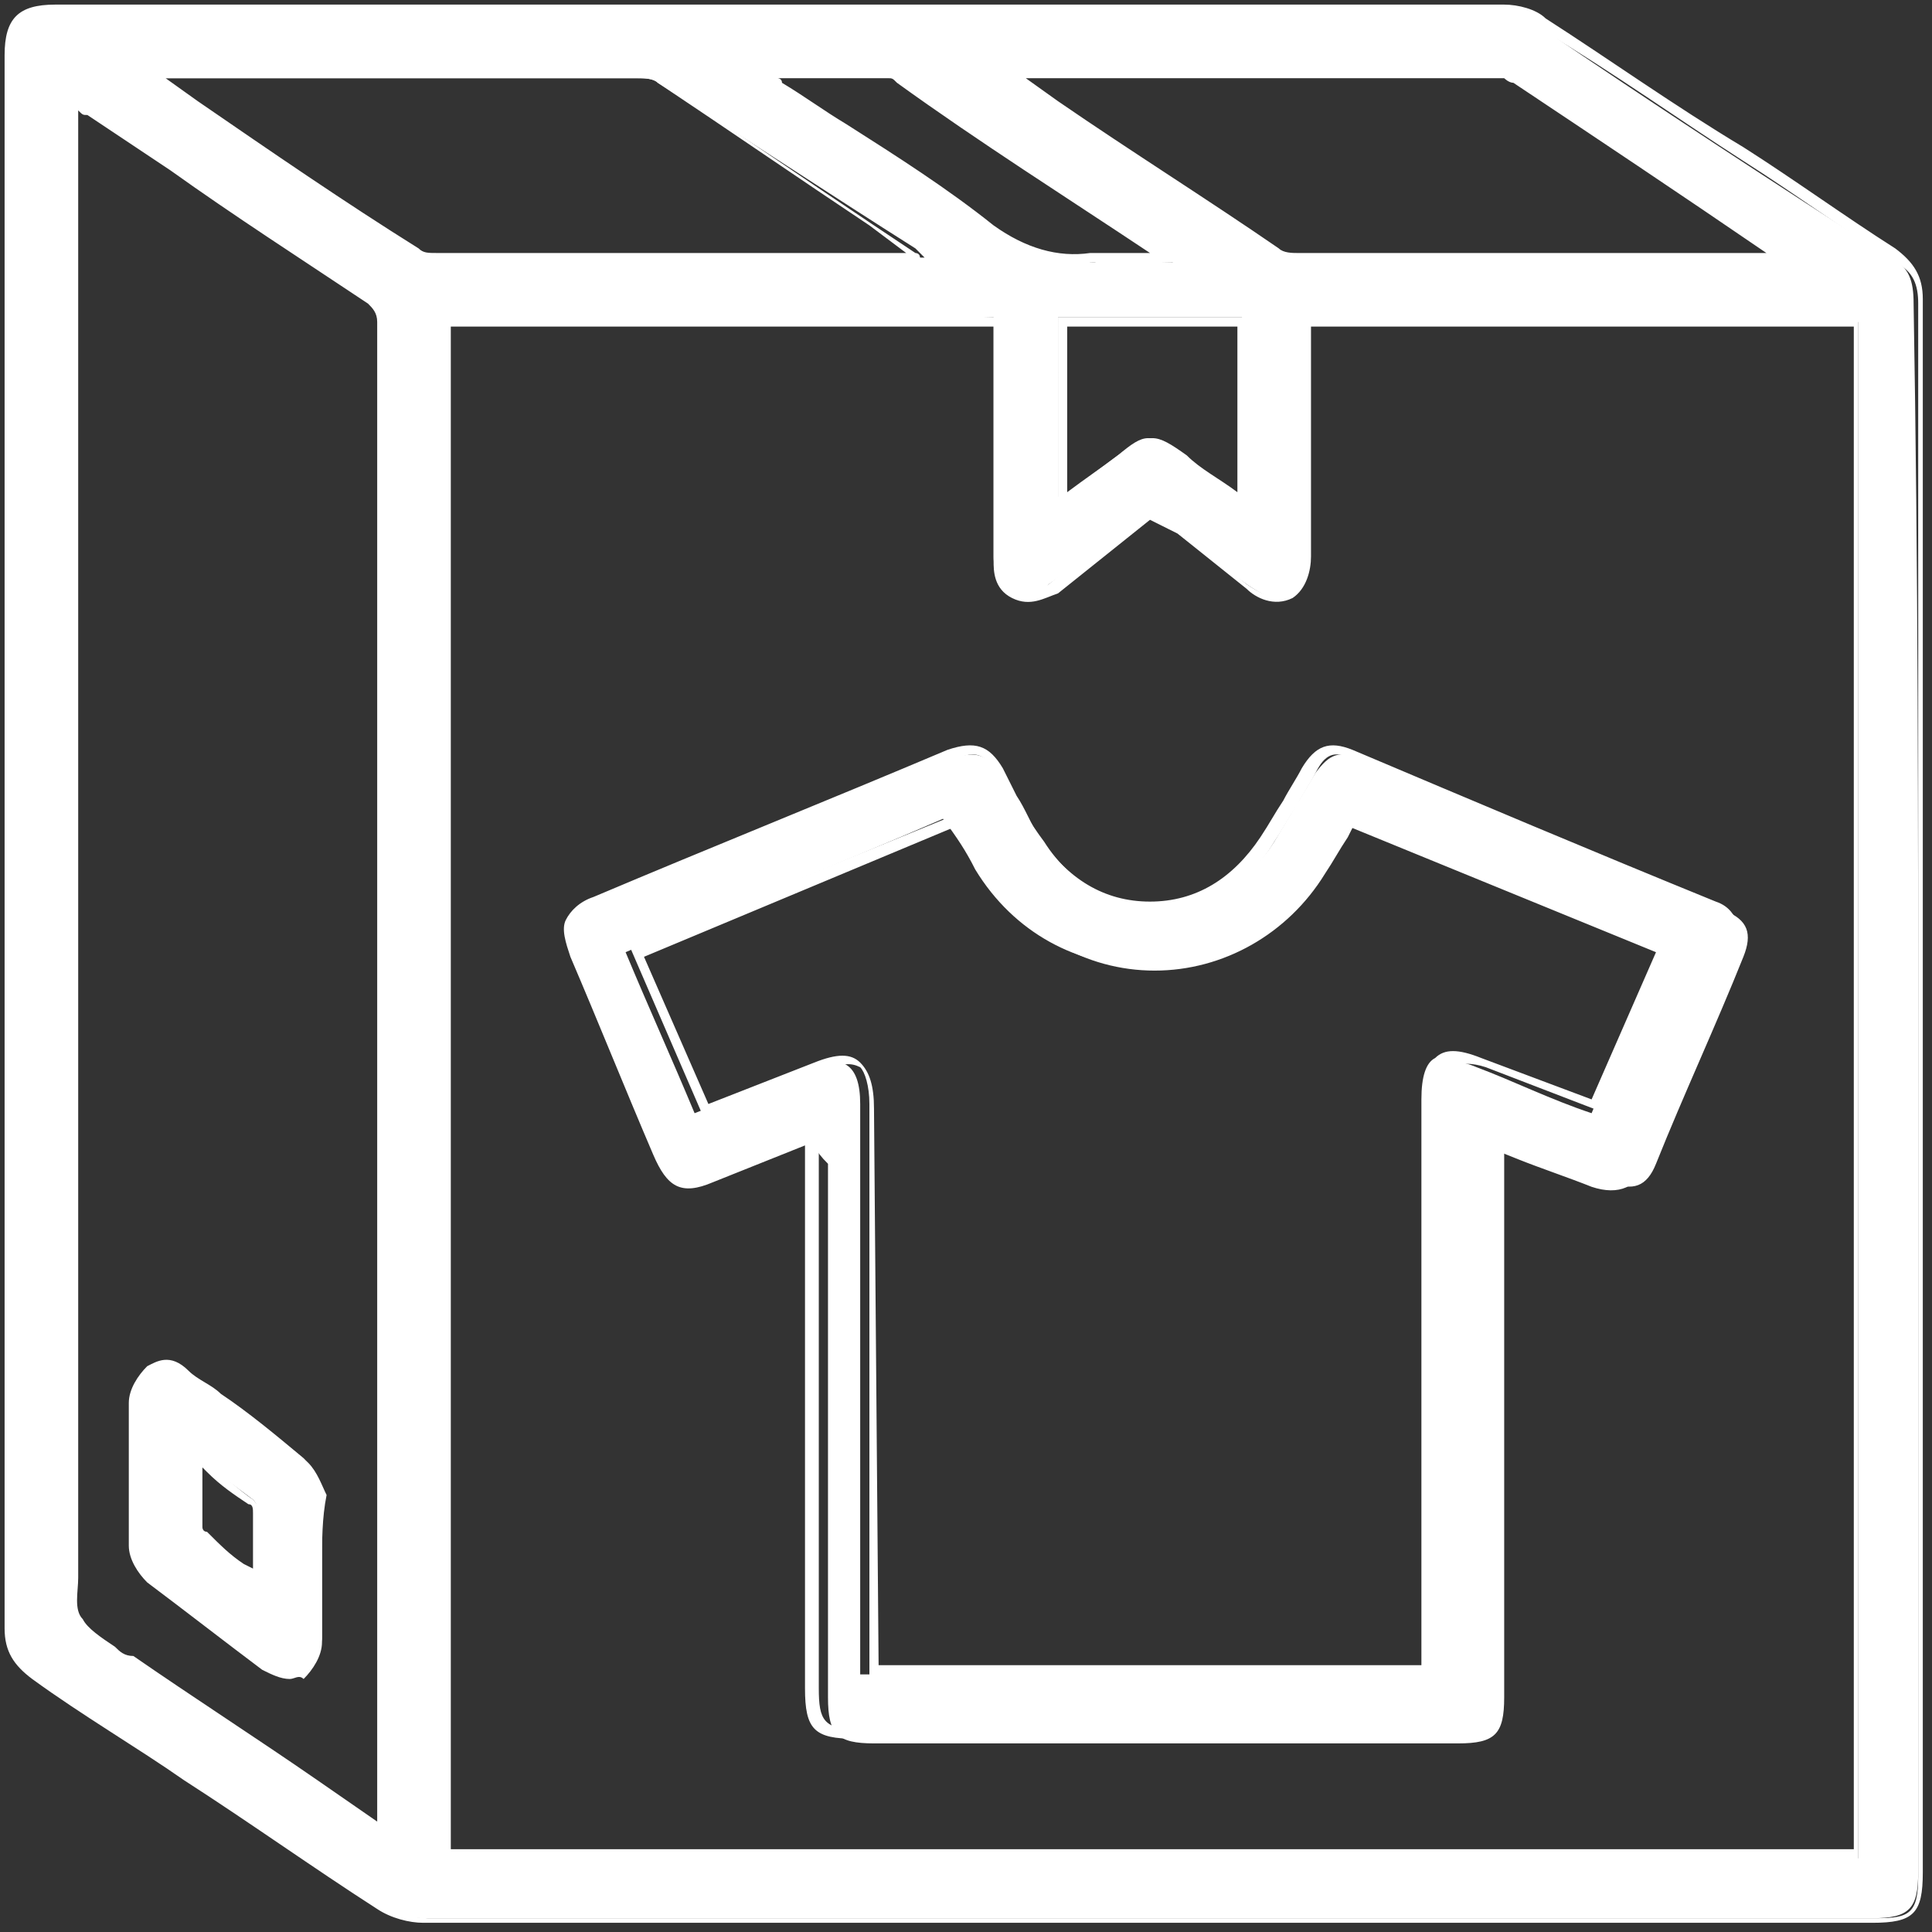
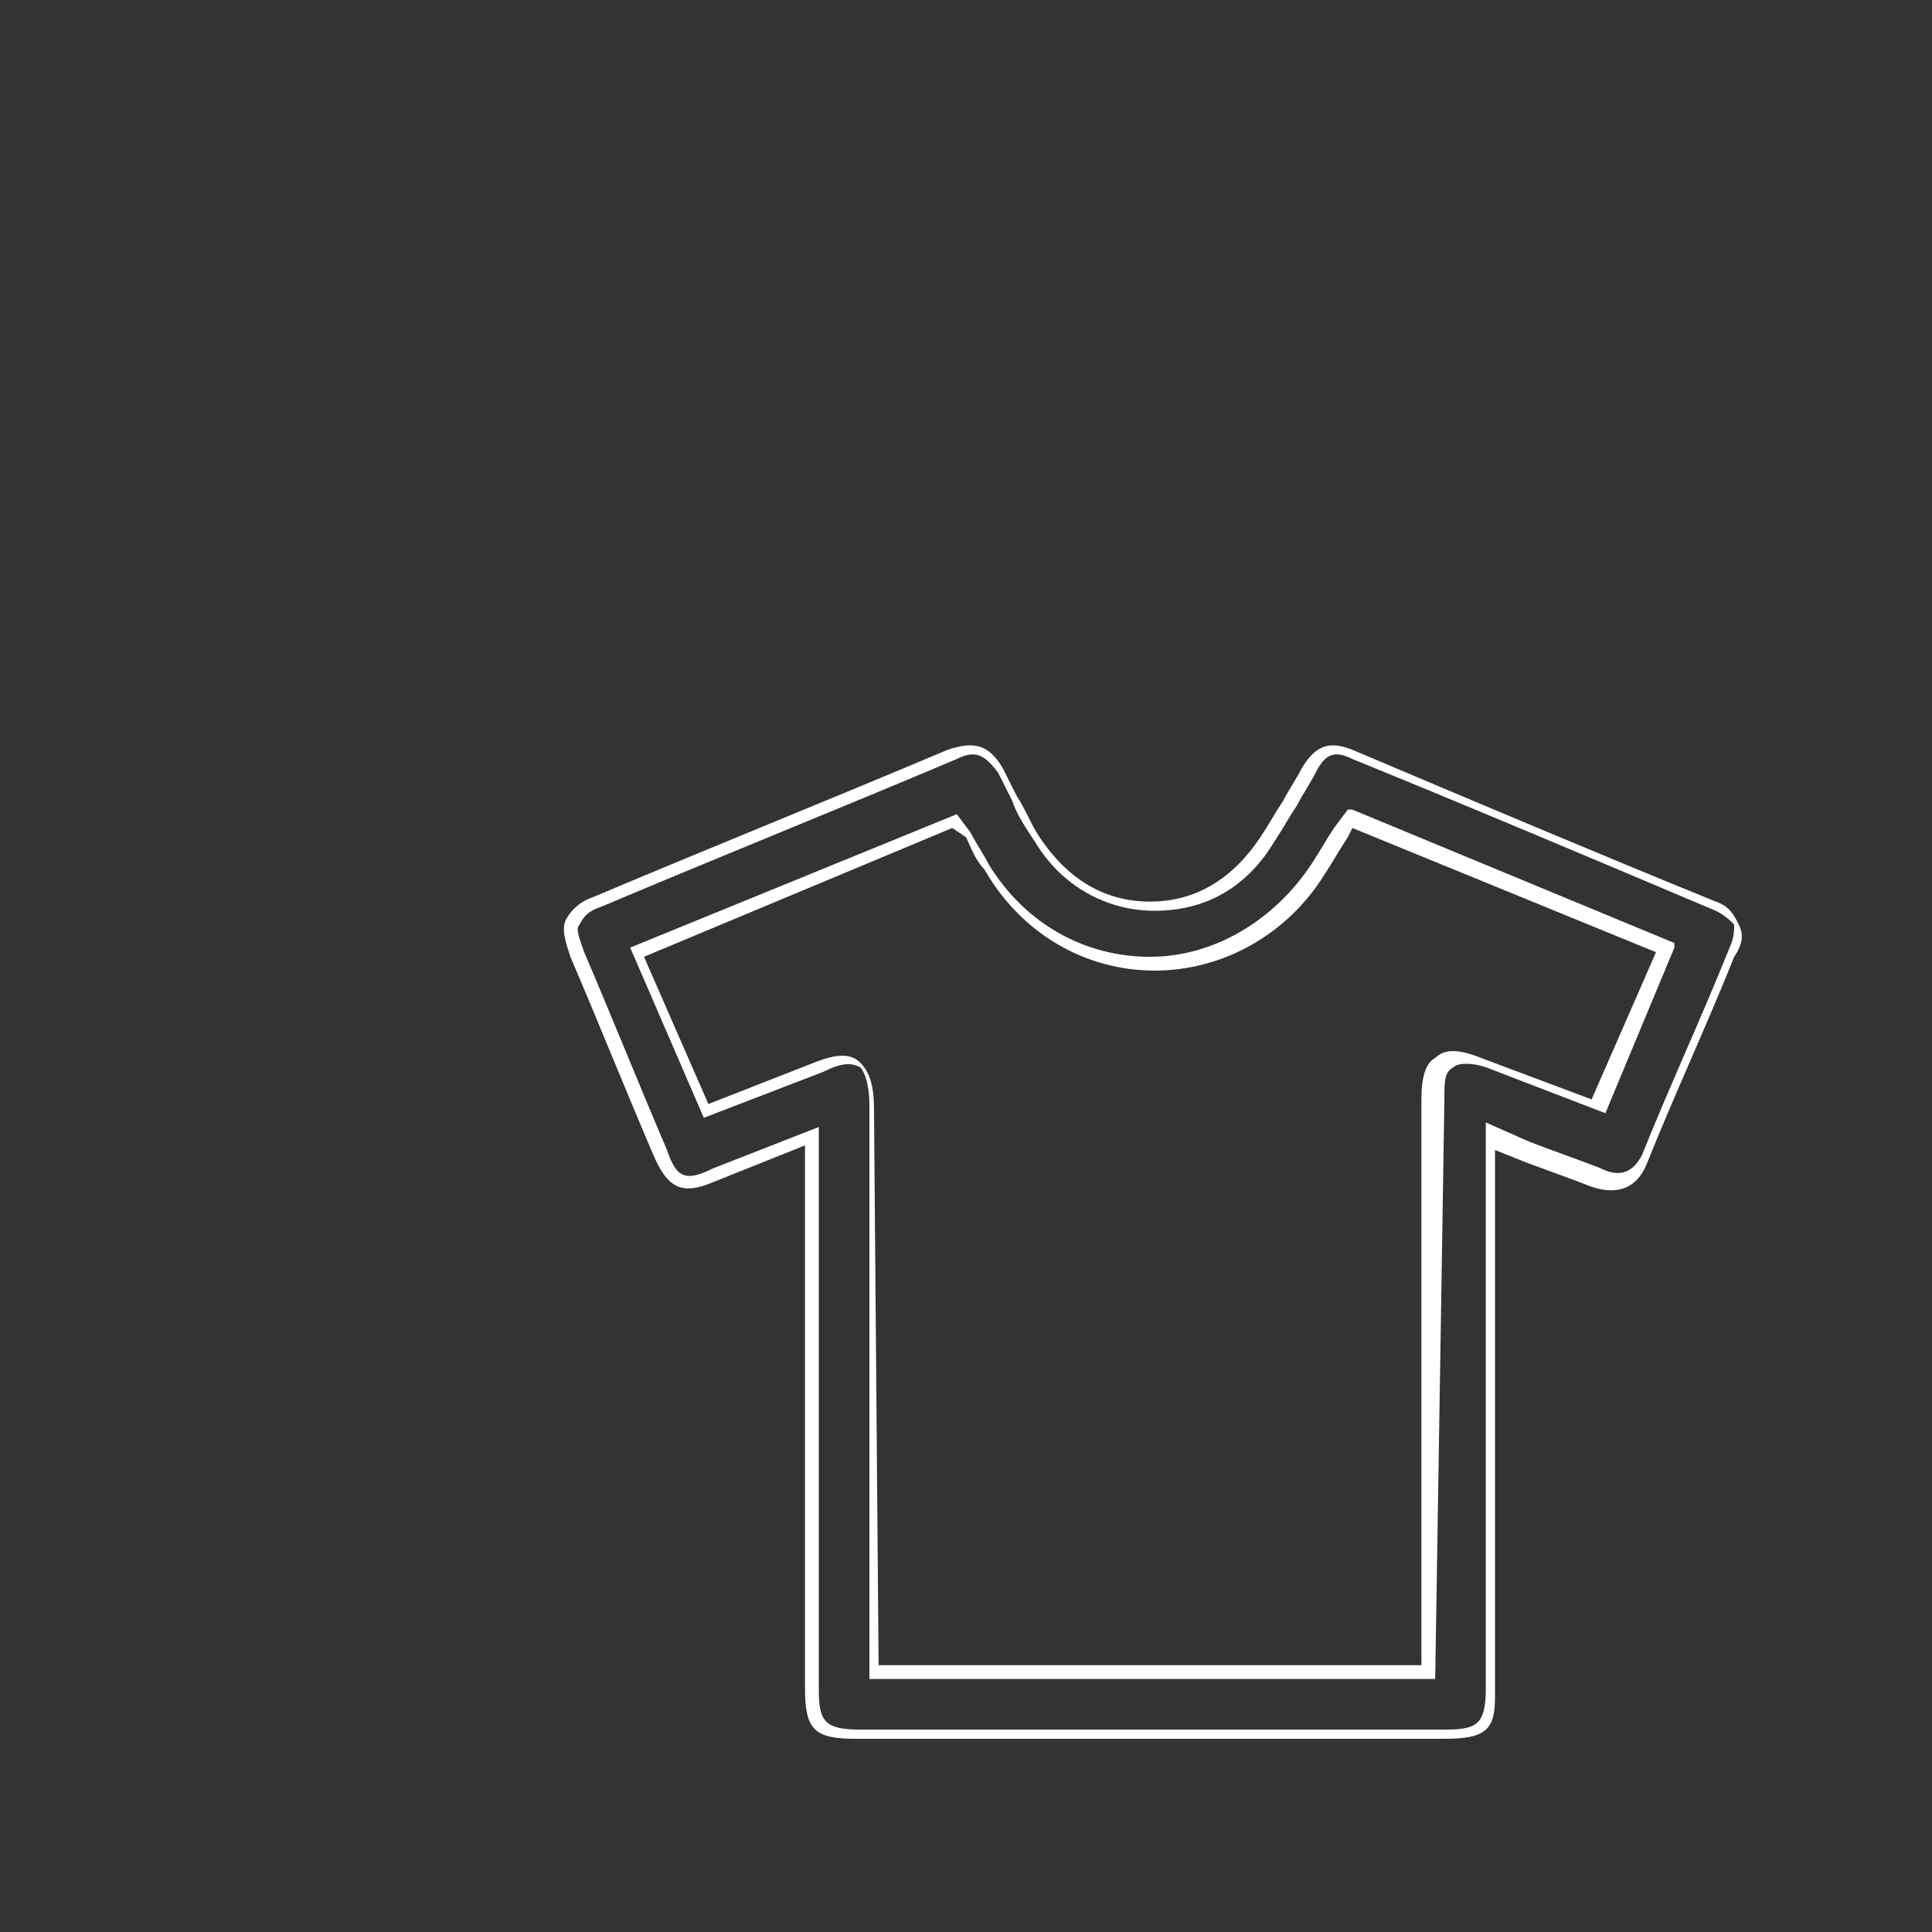
<svg xmlns="http://www.w3.org/2000/svg" version="1.1" id="Capa_1" x="0px" y="0px" viewBox="0 0 42 42" style="enable-background:new 0 0 42 42;" xml:space="preserve">
  <rect x="0" y="0" width="42" height="42" fill="#333333" stroke="none" />
  <style type="text/css"> .st0{fill:#FFFFFF;} </style>
  <g>
    <g>
-       <path class="st0" d="M41.7,23.7c0,5.7,0,11.4,0,17c0,0.8-0.2,1-1,1c-10.5,0-21,0-31.5,0c-0.3,0-0.7-0.1-0.9-0.3 c-2.5-1.7-5-3.3-7.5-5c-0.4-0.2-0.5-0.5-0.5-1c0-11.4,0-22.8,0-34.2c0-0.7,0.2-0.9,0.9-0.9c10.5,0,21,0,31.5,0 c0.3,0,0.6,0.1,0.8,0.3c2.5,1.7,5.1,3.4,7.6,5c0.4,0.2,0.5,0.5,0.5,1C41.7,12.3,41.7,18,41.7,23.7z M9.7,7c0,11.2,0,22.3,0,33.4 c10.3,0,20.5,0,30.7,0c0-11.1,0-22.3,0-33.4c-4,0-8,0-12,0c0,1.7,0,3.4,0,5.1c0,0.3,0,0.6-0.4,0.8c-0.3,0.2-0.6,0-0.9-0.2 c-0.7-0.5-1.4-1-2.1-1.6c-0.7,0.6-1.5,1.1-2.2,1.6c-0.2,0.2-0.5,0.3-0.8,0.1c-0.3-0.2-0.4-0.4-0.4-0.7c0-1.4,0-2.8,0-4.2 c0-0.3,0-0.6,0-1C17.6,7,13.7,7,9.7,7z M8.3,39.8c0-0.2,0-0.3,0-0.4c0-10.8,0-21.6,0-32.5c0-0.3-0.1-0.4-0.3-0.5c-2-1.3-4-2.7-6-4 C1.9,2.4,1.8,2.3,1.6,2.2c0,0.2,0,0.4,0,0.6c0,10.4,0,20.8,0,31.1c0,0.5-0.1,1,0.1,1.4c0.2,0.4,0.7,0.6,1.1,0.8 C4.6,37.3,6.4,38.5,8.3,39.8z M20.1,5.6c-0.1-0.1-0.2-0.2-0.2-0.2C18,4.2,16.2,3,14.3,1.8c-0.1-0.1-0.3-0.1-0.5-0.1 c-3.4,0-6.8,0-10.2,0c-0.1,0-0.2,0-0.4,0C5.2,3,7.1,4.2,9,5.5c0.1,0.1,0.3,0.1,0.5,0.1c1,0,2.1,0,3.1,0C15,5.6,17.5,5.6,20.1,5.6z M21.9,1.6c0.1,0.1,0.1,0.1,0.2,0.2C24,3,25.8,4.3,27.7,5.5c0.1,0.1,0.3,0.1,0.5,0.1c3.4,0,6.8,0,10.2,0c0.1,0,0.2,0,0.4,0 c-2-1.3-3.9-2.6-5.8-3.9c-0.1-0.1-0.2-0.1-0.3-0.1C29.1,1.6,25.6,1.6,21.9,1.6z M27,10.9c0-1.4,0-2.7,0-4c-1.3,0-2.7,0-4,0 c0,1.3,0,2.6,0,3.9c0,0,0.1,0,0.1,0c0.4-0.3,0.8-0.6,1.2-0.9c0.6-0.5,0.7-0.5,1.4,0C26.1,10.3,26.5,10.6,27,10.9z M16.6,1.6 c0.2,0.1,0.3,0.2,0.4,0.3c1.5,1,3.1,2,4.6,3.1c0.7,0.5,1.3,0.7,2.2,0.7c0.5-0.1,1.1,0,1.7,0c-0.1-0.1-0.1-0.1-0.1-0.1 c-1.9-1.3-3.8-2.5-5.7-3.8c-0.1-0.1-0.2-0.1-0.3-0.1C18.5,1.6,17.6,1.6,16.6,1.6z" />
-       <path class="st0" d="M31.7,41.8c-7.5,0-15,0-22.5,0c-0.3,0-0.7-0.1-1-0.3c-1.4-0.9-2.8-1.9-4.2-2.8C3,38,1.8,37.3,0.7,36.5 c-0.4-0.3-0.6-0.6-0.6-1.1c0-9.7,0-19.4,0-29.2V1.2c0-0.8,0.3-1.1,1.1-1.1h3.7c9.3,0,18.6,0,27.8,0c0.3,0,0.7,0.1,0.9,0.3 c1.4,0.9,2.8,1.9,4.3,2.8c1.1,0.7,2.2,1.5,3.3,2.2c0.4,0.3,0.6,0.6,0.6,1.1c0,4.6,0,9.1,0,13.7v20.5c0,0.9-0.2,1.1-1.1,1.1h-4.5 C34.7,41.8,33.2,41.8,31.7,41.8z M8.6,0.4c-1.2,0-2.5,0-3.7,0H1.2c-0.7,0-0.8,0.1-0.8,0.8v5.1c0,9.7,0,19.4,0,29.2 c0,0.4,0.1,0.7,0.5,0.9c1.1,0.7,2.2,1.5,3.3,2.2c1.4,0.9,2.8,1.9,4.2,2.8c0.2,0.2,0.6,0.3,0.9,0.3c9,0,18,0,27,0h4.5 c0.7,0,0.9-0.1,0.9-0.9V20.3c0-4.6,0-9.1,0-13.7c0-0.4-0.1-0.7-0.5-0.9c-1.1-0.7-2.2-1.5-3.3-2.2c-1.4-0.9-2.8-1.9-4.3-2.8 c-0.2-0.1-0.5-0.2-0.8-0.2C24.7,0.4,16.7,0.4,8.6,0.4z M40.5,40.5H9.5V6.9h12.3l0,2.2c0,1,0,2,0,3.1c0,0.3,0.1,0.5,0.3,0.6 c0.2,0.1,0.4,0.1,0.7-0.1c0.5-0.4,1-0.8,1.5-1.2L25,11l0.6,0.5c0.5,0.4,1,0.8,1.5,1.2c0.3,0.2,0.5,0.3,0.7,0.2 c0.2-0.1,0.3-0.4,0.3-0.7c0-1.3,0-2.6,0-4V6.9h12.3V40.5z M9.8,40.2h30.5V7.1H28.5v1c0,1.3,0,2.7,0,4c0,0.3-0.1,0.7-0.4,0.9 c-0.4,0.2-0.8,0-1-0.2c-0.5-0.4-1-0.8-1.5-1.2L25,11.3l-0.5,0.4c-0.5,0.4-1,0.8-1.5,1.2C22.7,13,22.4,13.2,22,13 c-0.4-0.2-0.4-0.6-0.4-0.8c0-1,0-2,0-3.1l0-2H9.8V40.2z M8.4,40l-1.6-1.1c-1.4-0.9-2.7-1.8-4-2.7c-0.1-0.1-0.2-0.1-0.4-0.2 c-0.3-0.2-0.7-0.4-0.8-0.7c-0.2-0.3-0.1-0.7-0.1-1c0-0.1,0-0.3,0-0.4L1.5,2l0.3,0.2C1.9,2.2,2,2.3,2,2.3l1.8,1.2 c1.4,0.9,2.8,1.9,4.3,2.8C8.3,6.5,8.4,6.6,8.4,7c0,9.2,0,18.4,0,27.6v4.9c0,0.1,0,0.1,0,0.2L8.4,40z M1.7,2.4l0,31.5 c0,0.1,0,0.3,0,0.4c0,0.3-0.1,0.7,0.1,0.9c0.1,0.2,0.4,0.4,0.7,0.6C2.6,35.9,2.7,36,2.9,36c1.3,0.9,2.7,1.8,4,2.7l1.3,0.9 c0,0,0-0.1,0-0.1v-4.9c0-9.2,0-18.4,0-27.6c0-0.2-0.1-0.3-0.2-0.4C6.5,5.6,5.1,4.7,3.7,3.7L1.9,2.5C1.8,2.5,1.8,2.5,1.7,2.4z M27.1,11.2L26.9,11c-0.5-0.3-0.9-0.6-1.3-1c-0.6-0.5-0.6-0.5-1.2,0c-0.4,0.3-0.8,0.6-1.2,0.9c0,0-0.1,0-0.1,0c0,0,0,0,0,0l-0.1,0 V6.9h4.2V11.2z M23.2,7.1v3.6c0.4-0.3,0.7-0.5,1.1-0.8c0.7-0.5,0.8-0.5,1.5,0c0.3,0.3,0.7,0.5,1.1,0.8V7.1H23.2z M23.4,5.8 c-0.7,0-1.3-0.2-1.9-0.7c-1-0.7-2.1-1.5-3.2-2.2c-0.5-0.3-0.9-0.6-1.4-0.9c-0.1,0-0.1-0.1-0.2-0.2l-0.5-0.4l1,0c0.7,0,1.4,0,2.1,0 c0.1,0,0.2,0,0.3,0.1c1.9,1.3,3.8,2.5,5.7,3.8c0,0,0,0,0.1,0.1c0,0,0,0,0.1,0.1l0.2,0.2h-0.3c-0.2,0-0.4,0-0.6,0 c-0.4,0-0.8,0-1.1,0C23.6,5.8,23.5,5.8,23.4,5.8z M16.9,1.7c0,0,0.1,0,0.1,0.1c0.5,0.3,0.9,0.6,1.4,0.9c1.1,0.7,2.2,1.4,3.2,2.2 c0.7,0.5,1.4,0.7,2.1,0.6c0.4,0,0.8,0,1.1,0c0.1,0,0.1,0,0.2,0c-1.8-1.2-3.7-2.4-5.5-3.7c-0.1-0.1-0.1-0.1-0.2-0.1 c-0.7,0-1.4,0-2.1,0L16.9,1.7z M11,5.7c-0.5,0-1,0-1.5,0c-0.2,0-0.4,0-0.5-0.1C7.4,4.6,5.8,3.5,4.1,2.4L2.9,1.6l0.3,0 c0.1,0,0.1,0,0.2,0c0.1,0,0.2,0,0.2,0c3.4,0,6.8,0,10.2,0c0.2,0,0.4,0.1,0.6,0.2c1.5,1,3.1,2.1,4.6,3.1l0.9,0.6c0,0,0.1,0,0.1,0.1 l0.4,0.3l-8.7,0C11.6,5.7,11.3,5.7,11,5.7z M3.6,1.7l0.7,0.5c1.6,1.1,3.2,2.2,4.8,3.2c0.1,0.1,0.2,0.1,0.4,0.1c0.8,0,1.5,0,2.3,0 l7.9,0l-0.8-0.6c-1.5-1-3.1-2.1-4.6-3.1c-0.1-0.1-0.3-0.1-0.4-0.1C10.4,1.7,7,1.7,3.6,1.7C3.6,1.7,3.6,1.7,3.6,1.7z M34.1,5.7 c-2,0-3.9,0-5.9,0c-0.2,0-0.4,0-0.6-0.1c-1.6-1.1-3.2-2.1-4.8-3.2l-0.8-0.5c0,0-0.1,0-0.1-0.1l-0.3-0.3H23c3.2,0,6.4,0,9.6,0 c0.1,0,0.3,0,0.4,0.1c1.8,1.2,3.6,2.4,5.5,3.7l0.6,0.4l-0.5,0c-0.1,0-0.2,0-0.3,0C37,5.7,35.5,5.7,34.1,5.7z M22.3,1.7L23,2.2 c1.6,1.1,3.2,2.1,4.8,3.2c0.1,0.1,0.3,0.1,0.4,0.1c3.4,0,6.8,0,10.2,0c0,0,0,0,0.1,0l-0.1,0c-1.9-1.3-3.7-2.5-5.5-3.7 c-0.1,0-0.2-0.1-0.2-0.1c-3.2,0-6.4,0-9.6,0H22.3z" />
-     </g>
+       </g>
    <g>
-       <path class="st0" d="M17.7,24.7c-0.8,0.3-1.5,0.6-2.2,0.9c-0.6,0.3-0.9,0.2-1.2-0.5c-0.6-1.4-1.2-2.9-1.8-4.3 c-0.2-0.6-0.1-0.9,0.5-1.1c2.6-1.1,5.1-2.1,7.7-3.2c0.5-0.2,0.8-0.1,1.1,0.4c0.3,0.5,0.6,1,0.9,1.4c1.2,1.9,3.8,1.9,5,0 c0.3-0.5,0.6-1,0.9-1.5c0.3-0.4,0.5-0.5,1-0.3c2.6,1.1,5.2,2.2,7.9,3.3c0.5,0.2,0.6,0.5,0.4,1c-0.6,1.5-1.3,3-1.9,4.5 c-0.2,0.5-0.5,0.6-1,0.4c-0.8-0.3-1.5-0.6-2.3-0.9c0,0.2,0,0.4,0,0.5c0,3.9,0,7.7,0,11.6c0,0.8-0.2,1-1,1c-4.2,0-8.5,0-12.7,0 c-0.8,0-1-0.2-1-1c0-3.9,0-7.7,0-11.6C17.7,25,17.7,24.9,17.7,24.7z M31,36.4c0-0.2,0-0.4,0-0.5c0-4,0-7.9,0-11.9 c0-0.8,0.4-1.1,1.1-0.8c0.8,0.3,1.6,0.7,2.5,1c0.5-1.2,1-2.3,1.5-3.5c-2.3-1-4.6-1.9-6.9-2.9c-0.2,0.4-0.4,0.7-0.7,1.1 c-1.7,2.8-5.6,2.8-7.3,0c-0.2-0.4-0.4-0.7-0.7-1.1c-2.3,1-4.6,1.9-6.9,2.9c0.5,1.2,1,2.3,1.5,3.5c0.8-0.3,1.6-0.7,2.4-1 c0.8-0.3,1.2-0.1,1.2,0.8c0,4,0,7.9,0,11.9c0,0.2,0,0.3,0,0.5C23,36.4,27,36.4,31,36.4z" />
      <path class="st0" d="M31.4,37.8H18.6c-0.9,0-1.1-0.2-1.1-1.1V24.9l-2,0.8c-0.7,0.3-1,0.1-1.3-0.6c-0.6-1.4-1.2-2.9-1.8-4.3 c-0.1-0.3-0.2-0.6-0.1-0.8c0.1-0.2,0.3-0.4,0.6-0.5c2.6-1.1,5.1-2.1,7.7-3.2c0.6-0.2,0.9-0.1,1.2,0.4c0.1,0.2,0.2,0.4,0.3,0.6 c0.2,0.3,0.3,0.6,0.5,0.9c0.6,0.9,1.4,1.4,2.4,1.4c0,0,0,0,0,0c1,0,1.8-0.5,2.4-1.4c0.2-0.3,0.3-0.5,0.5-0.8 c0.1-0.2,0.3-0.5,0.4-0.7c0.3-0.5,0.6-0.6,1.1-0.4c2.6,1.1,5.2,2.2,7.9,3.3c0.3,0.1,0.4,0.3,0.5,0.5c0.1,0.2,0.1,0.4-0.1,0.7 c-0.6,1.5-1.3,3-1.9,4.5c-0.2,0.5-0.6,0.7-1.2,0.5c-0.5-0.2-1.1-0.4-1.6-0.6l-0.5-0.2l0,11.9C32.5,37.6,32.3,37.8,31.4,37.8z M17.8,24.5v12.2c0,0.7,0.1,0.9,0.9,0.9h12.7c0.7,0,0.9-0.1,0.9-0.9l0-12.3l0.9,0.4c0.5,0.2,1.1,0.4,1.6,0.6 c0.4,0.2,0.7,0.1,0.9-0.3c0.6-1.5,1.3-3,1.9-4.5c0.1-0.2,0.1-0.4,0.1-0.5c-0.1-0.1-0.2-0.2-0.4-0.3c-2.6-1.1-5.2-2.2-7.9-3.3 c-0.4-0.2-0.6-0.1-0.8,0.3c-0.1,0.2-0.3,0.5-0.4,0.7c-0.2,0.3-0.3,0.5-0.5,0.8c-0.6,1-1.5,1.5-2.6,1.5c0,0,0,0,0,0 c-1,0-2-0.5-2.6-1.5c-0.2-0.3-0.4-0.6-0.5-0.9c-0.1-0.2-0.2-0.4-0.3-0.6c-0.3-0.4-0.5-0.5-0.9-0.3c-2.6,1.1-5.1,2.1-7.7,3.2 c-0.3,0.1-0.4,0.2-0.5,0.4c-0.1,0.1,0,0.3,0.1,0.6c0.6,1.4,1.2,2.9,1.8,4.3c0.2,0.6,0.4,0.7,1,0.4L17.8,24.5z M31.2,36.5H18.9 l0-12.5c0-0.4-0.1-0.7-0.2-0.8c-0.2-0.1-0.4-0.1-0.8,0.1l-2.6,1l-1.6-3.7l7.1-2.9l0.3,0.4c0.1,0.2,0.3,0.5,0.4,0.7 c0.8,1.3,2.1,2,3.5,2c0,0,0,0,0,0c1.4,0,2.7-0.8,3.5-2c0.2-0.3,0.3-0.5,0.5-0.8l0.3-0.4l0.1,0l7,2.9l0,0.1l-1.5,3.6l-2.6-1 c-0.3-0.1-0.6-0.1-0.7,0c-0.2,0.1-0.2,0.3-0.2,0.7L31.2,36.5z M19.1,36.2h11.8l0-12.3c0-0.5,0.1-0.8,0.3-0.9c0.2-0.2,0.5-0.2,1,0 l2.4,0.9l1.4-3.2L29.4,18l-0.1,0.2c-0.2,0.3-0.3,0.5-0.5,0.8c-0.8,1.3-2.2,2.1-3.7,2.1c0,0,0,0,0,0c-1.5,0-2.9-0.8-3.7-2.2 c-0.2-0.2-0.3-0.5-0.4-0.7L20.7,18L14,20.8l1.4,3.2l2.3-0.9c0.5-0.2,0.8-0.2,1,0c0.2,0.2,0.3,0.5,0.3,1L19.1,36.2z" />
    </g>
    <g>
-       <path class="st0" d="M7,34c0,0.5,0,1.1,0,1.6c0,0.2-0.2,0.5-0.4,0.7c-0.2,0.1-0.5,0-0.7-0.1c-0.9-0.6-1.7-1.3-2.6-1.9 C3.1,34.1,3,33.8,3,33.6c0-1,0-2.1,0-3.1c0-0.2,0.2-0.5,0.4-0.7c0.2-0.2,0.5-0.1,0.8,0.1c0.8,0.6,1.7,1.2,2.5,1.9 c0.2,0.2,0.3,0.5,0.4,0.7C7,33,7,33.5,7,34z M5.6,34.4c0-0.6,0-1,0-1.5c0-0.1,0-0.2-0.1-0.3c-0.4-0.3-0.8-0.6-1.2-0.9 c0,0.6,0,1,0,1.5c0,0.1,0.1,0.2,0.1,0.2C4.8,33.8,5.2,34,5.6,34.4z" />
-       <path class="st0" d="M6.3,36.5c-0.2,0-0.4-0.1-0.6-0.2C4.9,35.7,4,35,3.2,34.4c-0.2-0.2-0.4-0.5-0.4-0.8c0-1.1,0-2.1,0-3.1 c0-0.3,0.2-0.6,0.4-0.8c0.2-0.1,0.5-0.3,0.9,0.1c0.2,0.2,0.5,0.3,0.7,0.5c0.6,0.4,1.2,0.9,1.8,1.4c0.2,0.2,0.4,0.5,0.4,0.8 c0,0.4,0,0.7,0,1.1c0,0.2,0,0.3,0,0.5c0,0.2,0,0.3,0,0.5c0,0.4,0,0.8,0,1.1c0,0.3-0.2,0.6-0.4,0.8C6.5,36.4,6.4,36.5,6.3,36.5z M3.6,29.8c-0.1,0-0.2,0.1-0.2,0.1c-0.2,0.2-0.3,0.4-0.3,0.6c0,1,0,2,0,3.1c0,0.2,0.1,0.5,0.3,0.6c0.8,0.7,1.7,1.3,2.6,1.9 c0.2,0.1,0.5,0.2,0.6,0.1c0.1-0.1,0.3-0.3,0.3-0.6c0-0.4,0-0.7,0-1.1c0-0.2,0-0.3,0-0.5c0-0.2,0-0.3,0-0.5c0-0.4,0-0.7,0-1.1 c0-0.2-0.2-0.5-0.3-0.6c-0.6-0.5-1.2-0.9-1.8-1.4C4.5,30.3,4.2,30.1,4,30C3.8,29.8,3.7,29.8,3.6,29.8z M5.7,34.6l-0.6-0.4 c-0.3-0.2-0.6-0.4-0.8-0.6c-0.1-0.1-0.2-0.2-0.2-0.3c0-0.4,0-0.7,0-1.1l0-0.7l0.5,0.4c0.3,0.2,0.6,0.5,0.9,0.7 c0.1,0.1,0.2,0.3,0.2,0.4c0,0.3,0,0.7,0,1L5.7,34.6z M4.4,31.9l0,0.2c0,0.4,0,0.8,0,1.1c0,0,0,0.1,0.1,0.1C4.8,33.6,5,33.8,5.3,34 l0.2,0.1l0-0.2c0-0.4,0-0.7,0-1c0-0.1,0-0.2-0.1-0.2c-0.3-0.2-0.6-0.4-0.9-0.7L4.4,31.9z" />
-     </g>
+       </g>
  </g>
</svg>